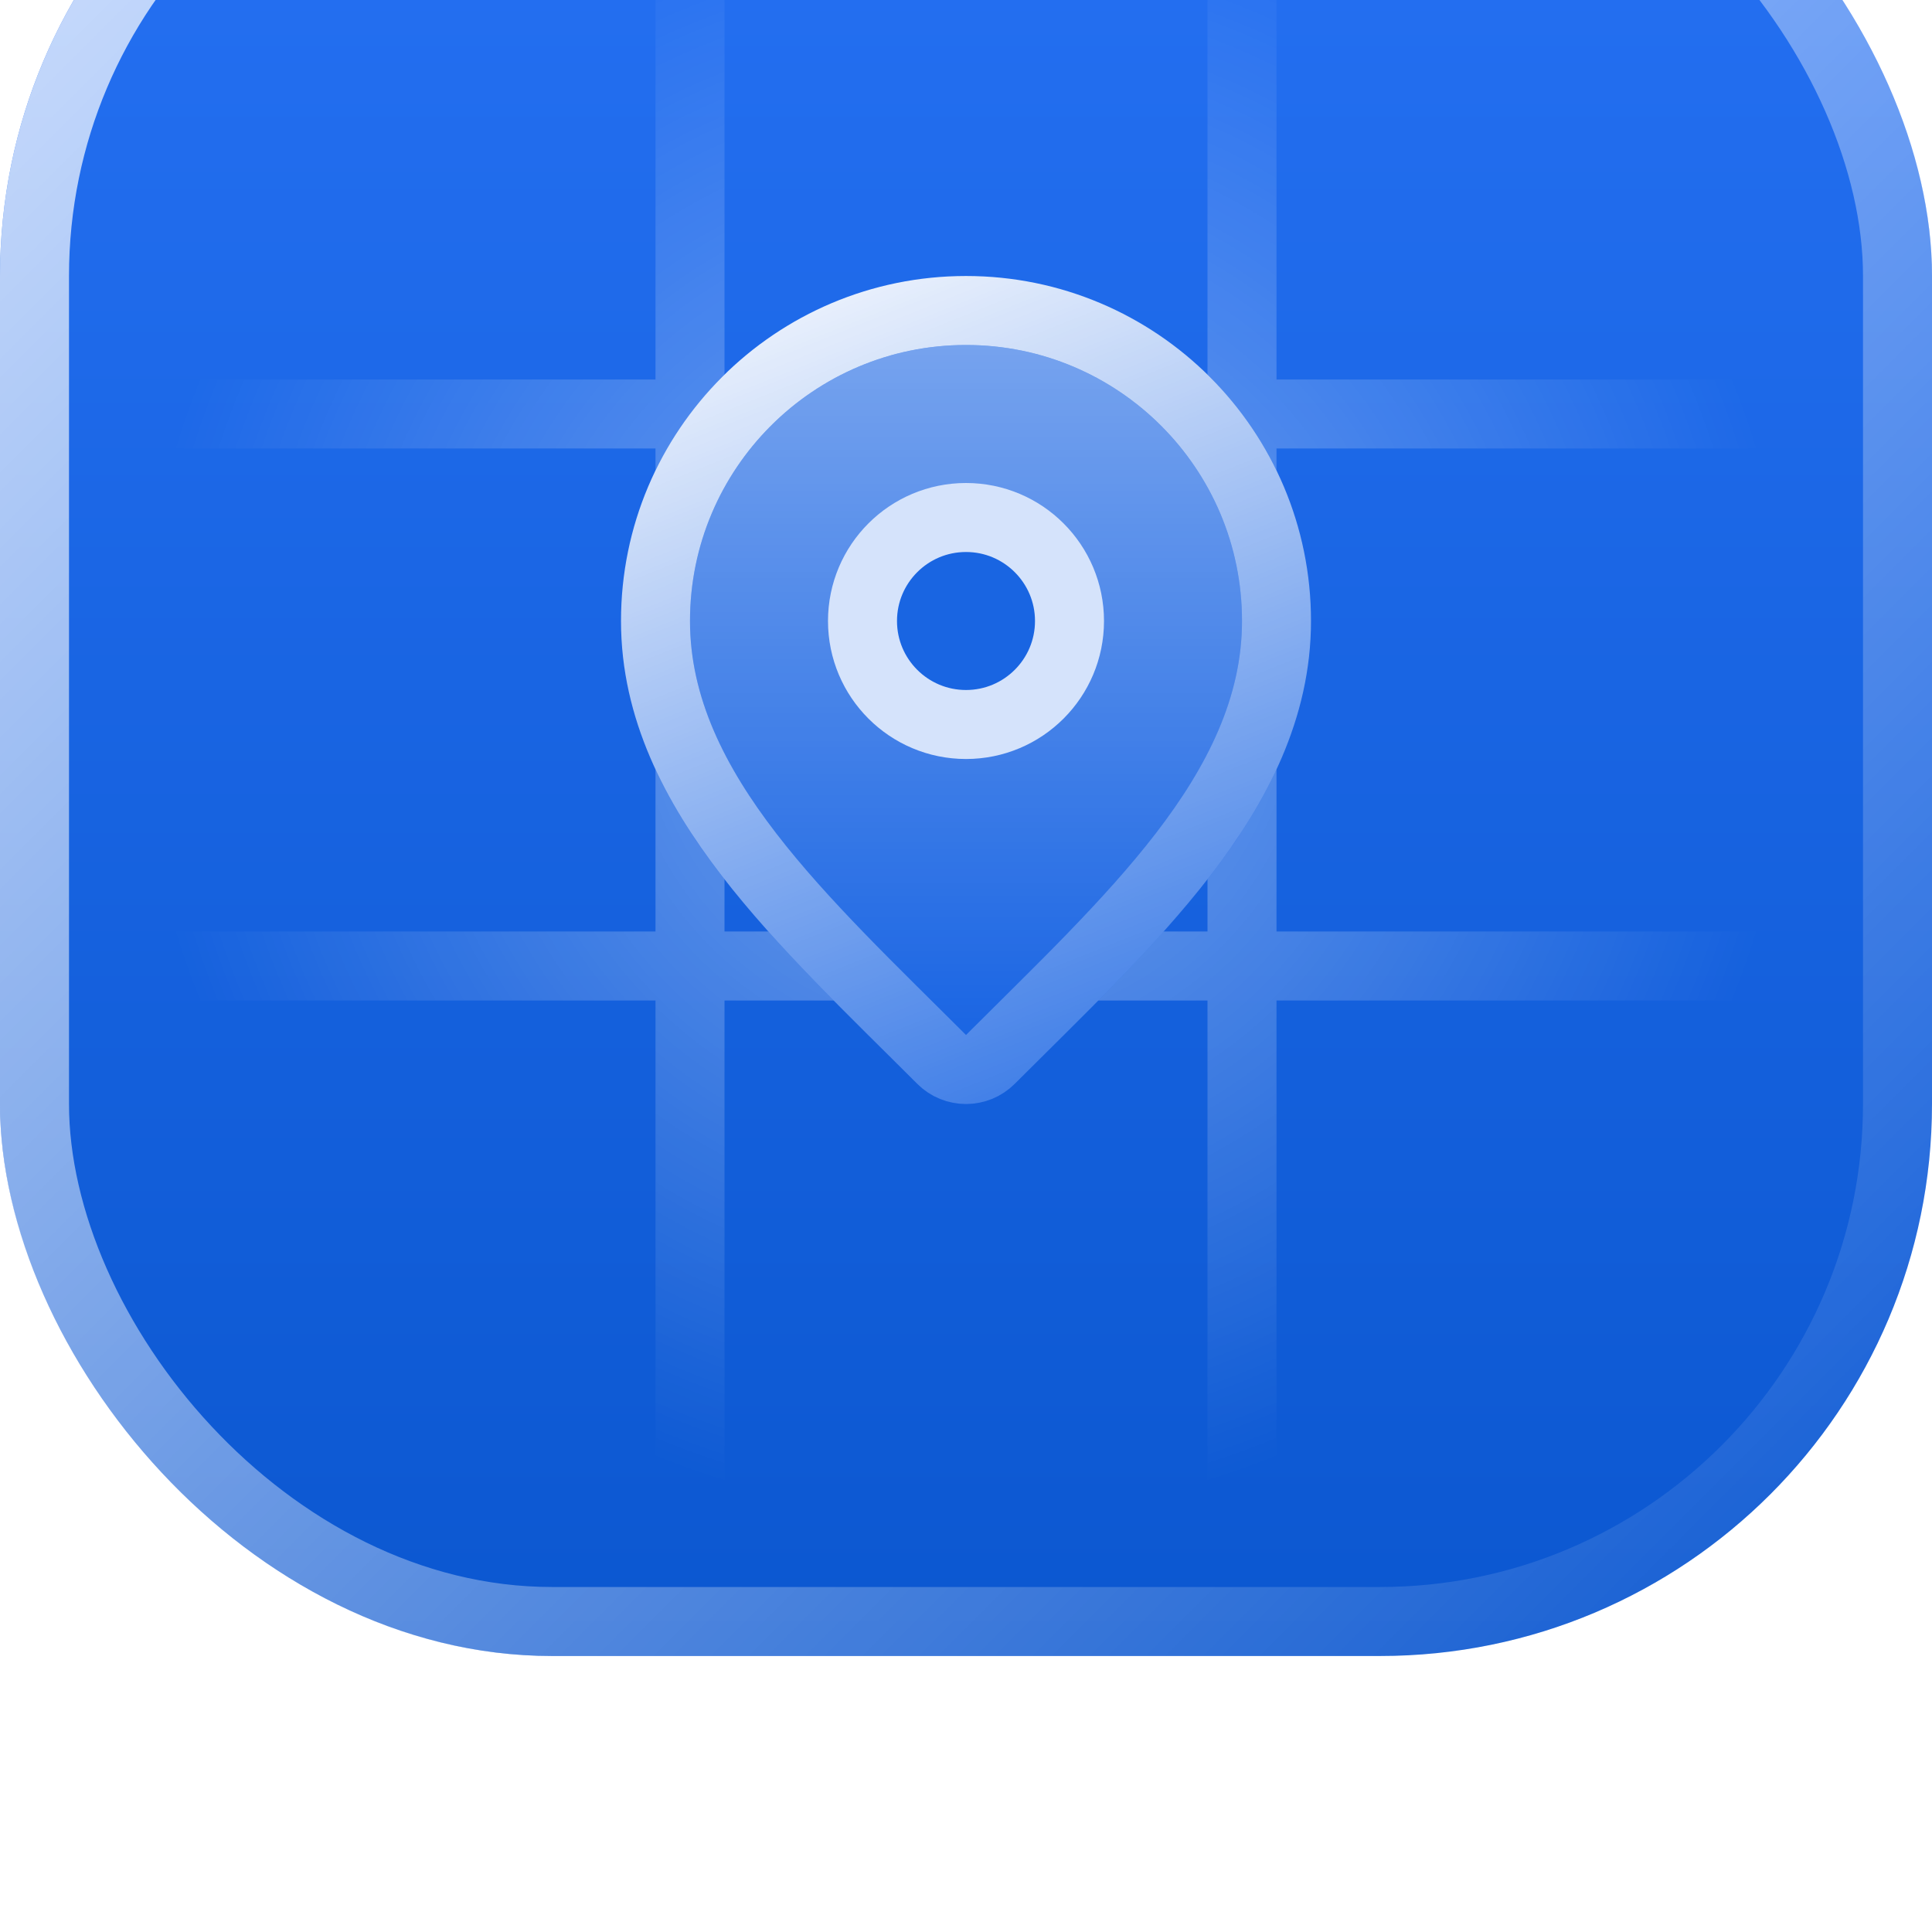
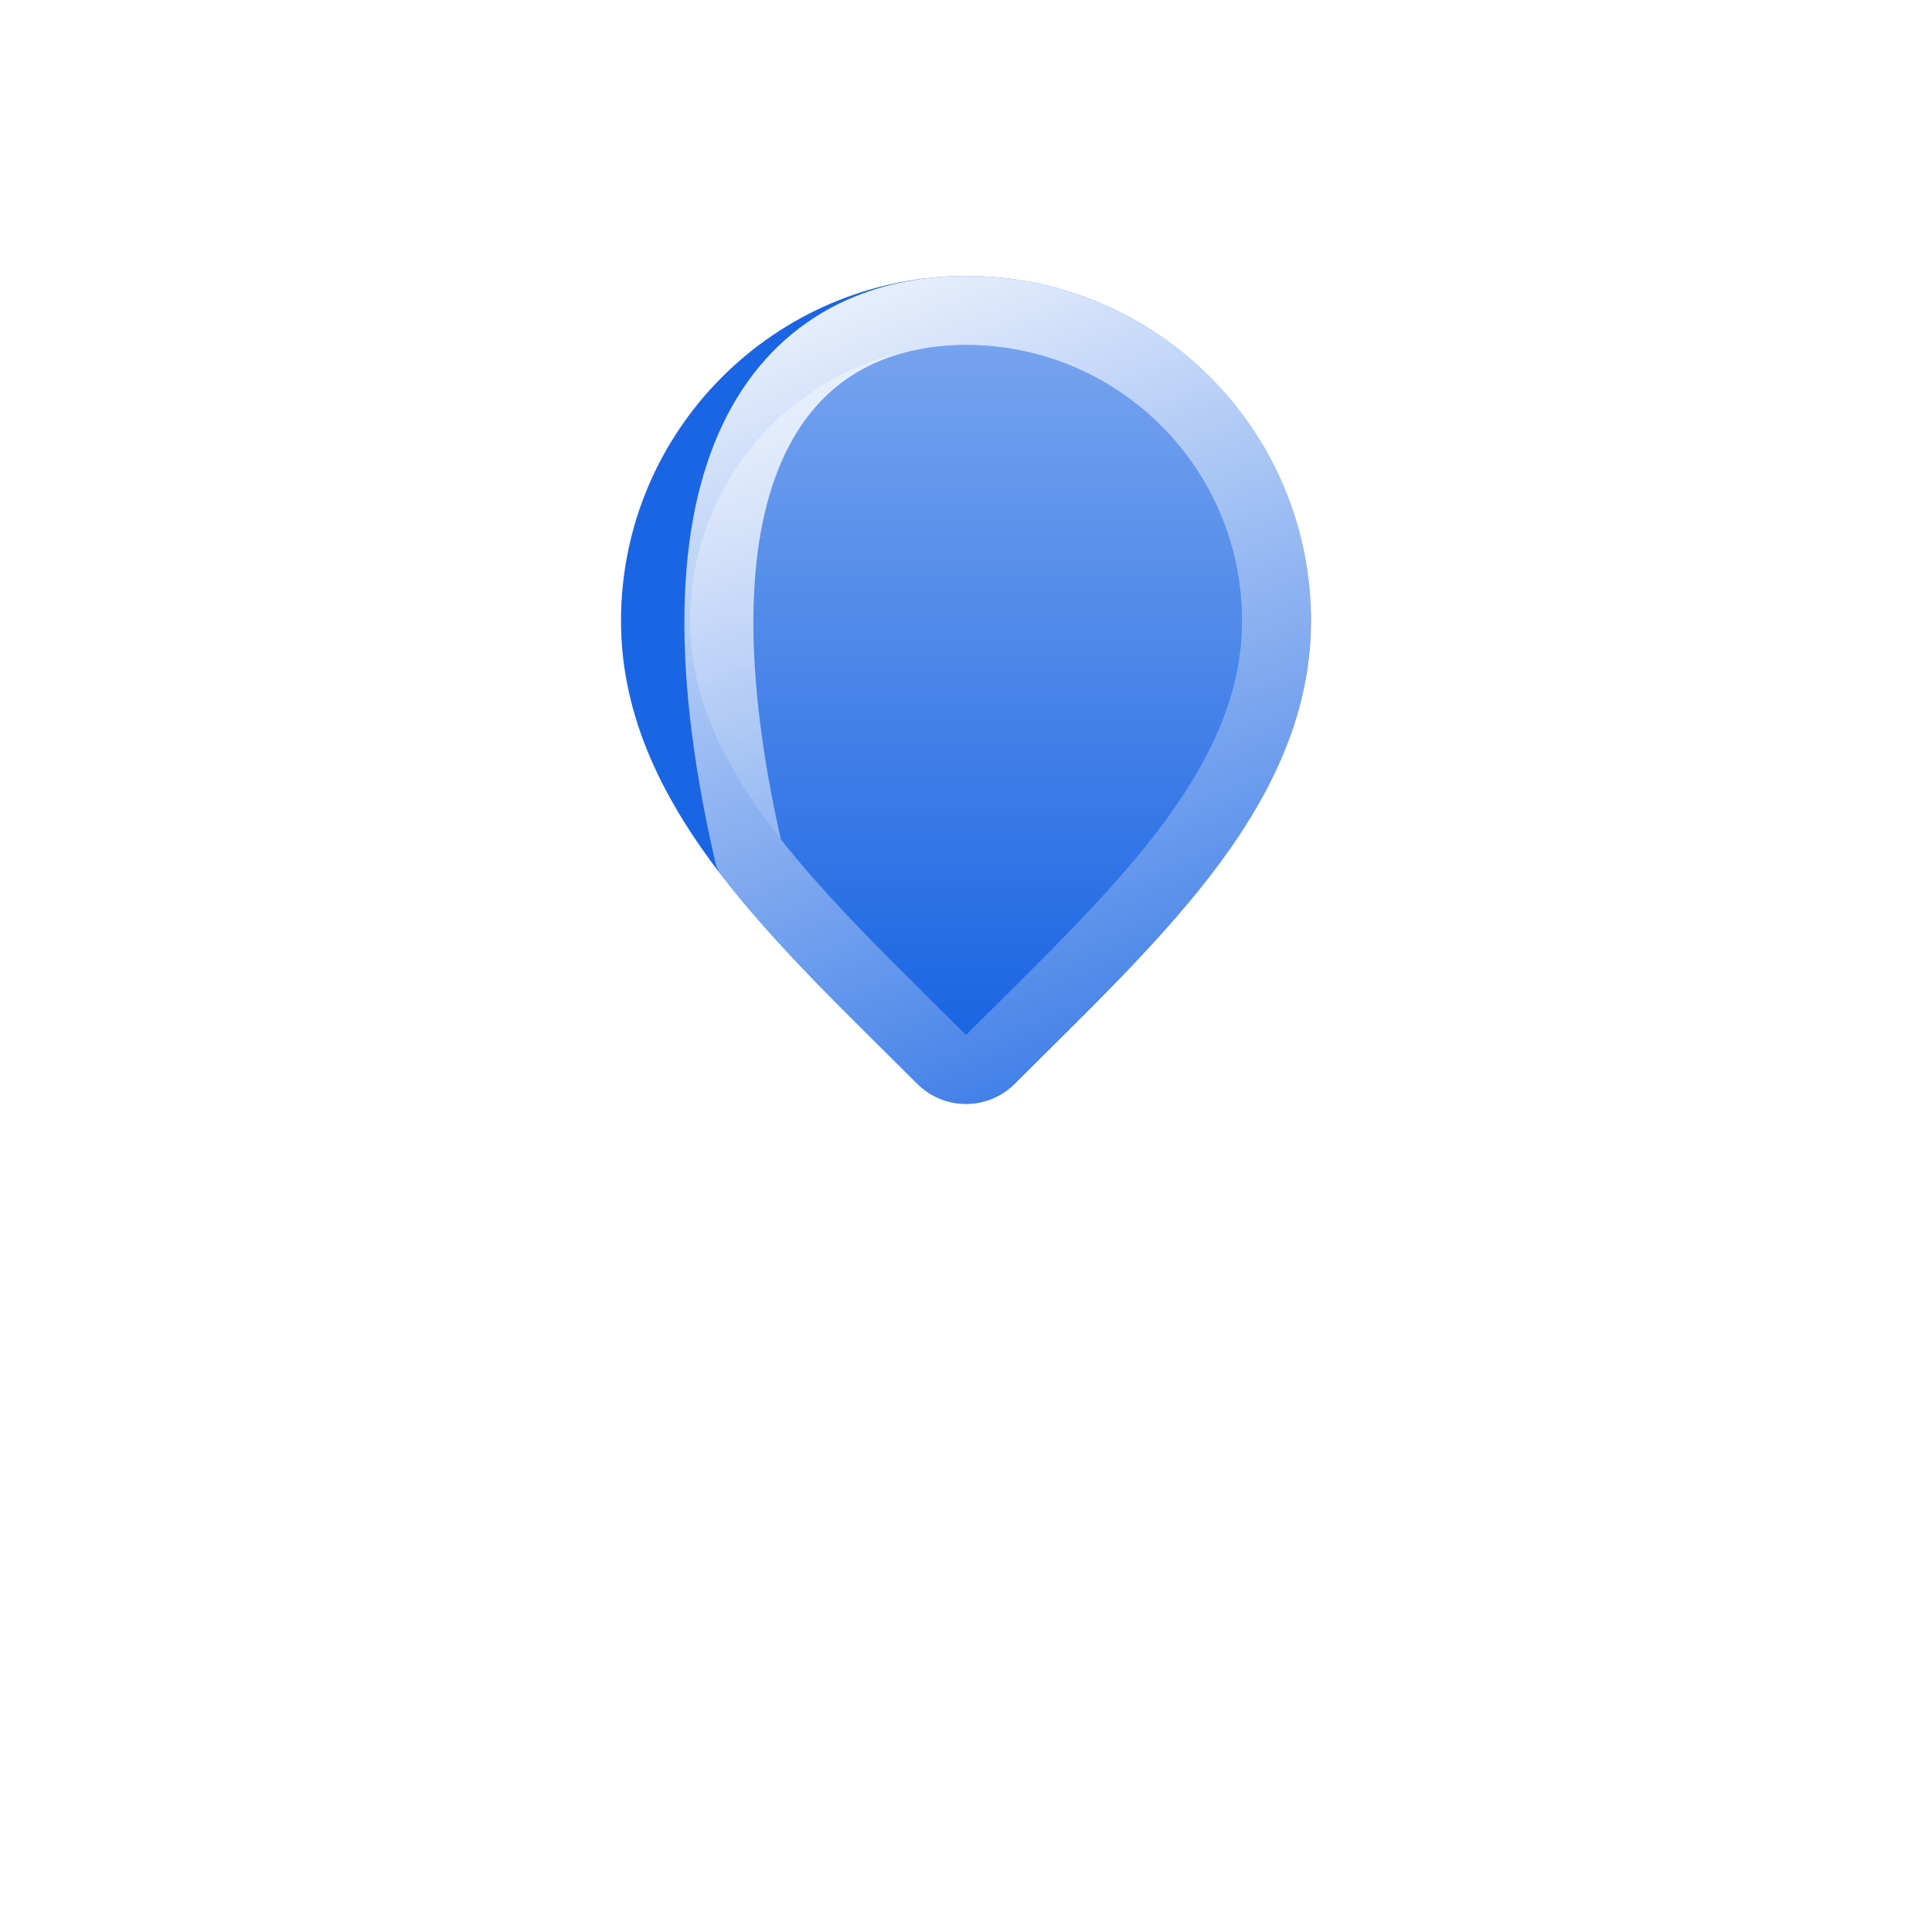
<svg xmlns="http://www.w3.org/2000/svg" width="56" height="56" viewBox="0 0 56 56" fill="none">
  <g filter="url(#filter0_i_4205_1577)">
-     <rect width="56" height="56" rx="16" fill="url(#paint0_linear_4205_1577)" />
-     <rect x="1" y="1" width="54" height="54" rx="15" stroke="url(#paint1_linear_4205_1577)" stroke-width="2" />
-     <path d="M4 20H20M20 20V4M20 20H36M20 20V36M36 20V36M36 20V4M36 20H52M20 36H36M20 36H4M20 36V52M36 36H52M36 36V52" stroke="url(#paint2_radial_4205_1577)" stroke-opacity="0.4" stroke-width="2" stroke-linecap="round" />
    <path d="M38 26C38 28.843 36.707 31.271 35.085 33.377C33.483 35.457 31.348 37.48 29.414 39.414C28.633 40.195 27.367 40.195 26.586 39.414C24.652 37.48 22.517 35.457 20.915 33.377C19.293 31.271 18 28.843 18 26C18 20.477 22.477 16 28 16C33.523 16 38 20.477 38 26Z" fill="#1A65E3" />
-     <path d="M28 17C32.971 17 37 21.029 37 26C37 28.526 35.853 30.74 34.292 32.767C32.741 34.781 30.674 36.74 28.707 38.707C28.317 39.098 27.683 39.098 27.293 38.707C25.326 36.74 23.259 34.781 21.708 32.767C20.147 30.74 19 28.526 19 26C19 21.029 23.029 17 28 17Z" stroke="url(#paint3_linear_4205_1577)" stroke-width="2" stroke-linecap="round" stroke-linejoin="round" />
+     <path d="M28 17C32.971 17 37 21.029 37 26C37 28.526 35.853 30.74 34.292 32.767C32.741 34.781 30.674 36.74 28.707 38.707C28.317 39.098 27.683 39.098 27.293 38.707C25.326 36.74 23.259 34.781 21.708 32.767C19 21.029 23.029 17 28 17Z" stroke="url(#paint3_linear_4205_1577)" stroke-width="2" stroke-linecap="round" stroke-linejoin="round" />
    <path d="M28 38C32 34 36 30.418 36 26C36 21.582 32.418 18 28 18C23.582 18 20 21.582 20 26C20 30.418 24 34 28 38Z" fill="url(#paint4_linear_4205_1577)" />
-     <path d="M28 29C29.657 29 31 27.657 31 26C31 24.343 29.657 23 28 23C26.343 23 25 24.343 25 26C25 27.657 26.343 29 28 29Z" fill="#1965E2" stroke="#D5E3FB" stroke-width="2" stroke-linecap="round" stroke-linejoin="round" />
  </g>
  <defs>
    <filter id="filter0_i_4205_1577" x="0" y="-8" width="56" height="64" filterUnits="userSpaceOnUse" color-interpolation-filters="sRGB">
      <feFlood flood-opacity="0" result="BackgroundImageFix" />
      <feBlend mode="normal" in="SourceGraphic" in2="BackgroundImageFix" result="shape" />
      <feColorMatrix in="SourceAlpha" type="matrix" values="0 0 0 0 0 0 0 0 0 0 0 0 0 0 0 0 0 0 127 0" result="hardAlpha" />
      <feOffset dy="-8" />
      <feGaussianBlur stdDeviation="4" />
      <feComposite in2="hardAlpha" operator="arithmetic" k2="-1" k3="1" />
      <feColorMatrix type="matrix" values="0 0 0 0 0.173 0 0 0 0 0.173 0 0 0 0 0.18 0 0 0 0.12 0" />
      <feBlend mode="normal" in2="shape" result="effect1_innerShadow_4205_1577" />
    </filter>
    <linearGradient id="paint0_linear_4205_1577" x1="28" y1="0" x2="28" y2="56" gradientUnits="userSpaceOnUse">
      <stop stop-color="#2772F5" />
      <stop offset="1" stop-color="#0B57D0" />
    </linearGradient>
    <linearGradient id="paint1_linear_4205_1577" x1="0" y1="0" x2="56" y2="56" gradientUnits="userSpaceOnUse">
      <stop stop-color="white" stop-opacity="0.8" />
      <stop offset="1" stop-color="white" stop-opacity="0" />
    </linearGradient>
    <radialGradient id="paint2_radial_4205_1577" cx="0" cy="0" r="1" gradientUnits="userSpaceOnUse" gradientTransform="translate(28 28) rotate(90) scale(24)">
      <stop stop-color="white" />
      <stop offset="1" stop-color="white" stop-opacity="0" />
    </radialGradient>
    <linearGradient id="paint3_linear_4205_1577" x1="19.5" y1="15" x2="31.5" y2="45" gradientUnits="userSpaceOnUse">
      <stop stop-color="white" />
      <stop offset="1" stop-color="white" stop-opacity="0" />
    </linearGradient>
    <linearGradient id="paint4_linear_4205_1577" x1="28" y1="18" x2="28" y2="38" gradientUnits="userSpaceOnUse">
      <stop stop-color="white" stop-opacity="0.4" />
      <stop offset="1" stop-color="white" stop-opacity="0" />
    </linearGradient>
  </defs>
</svg>